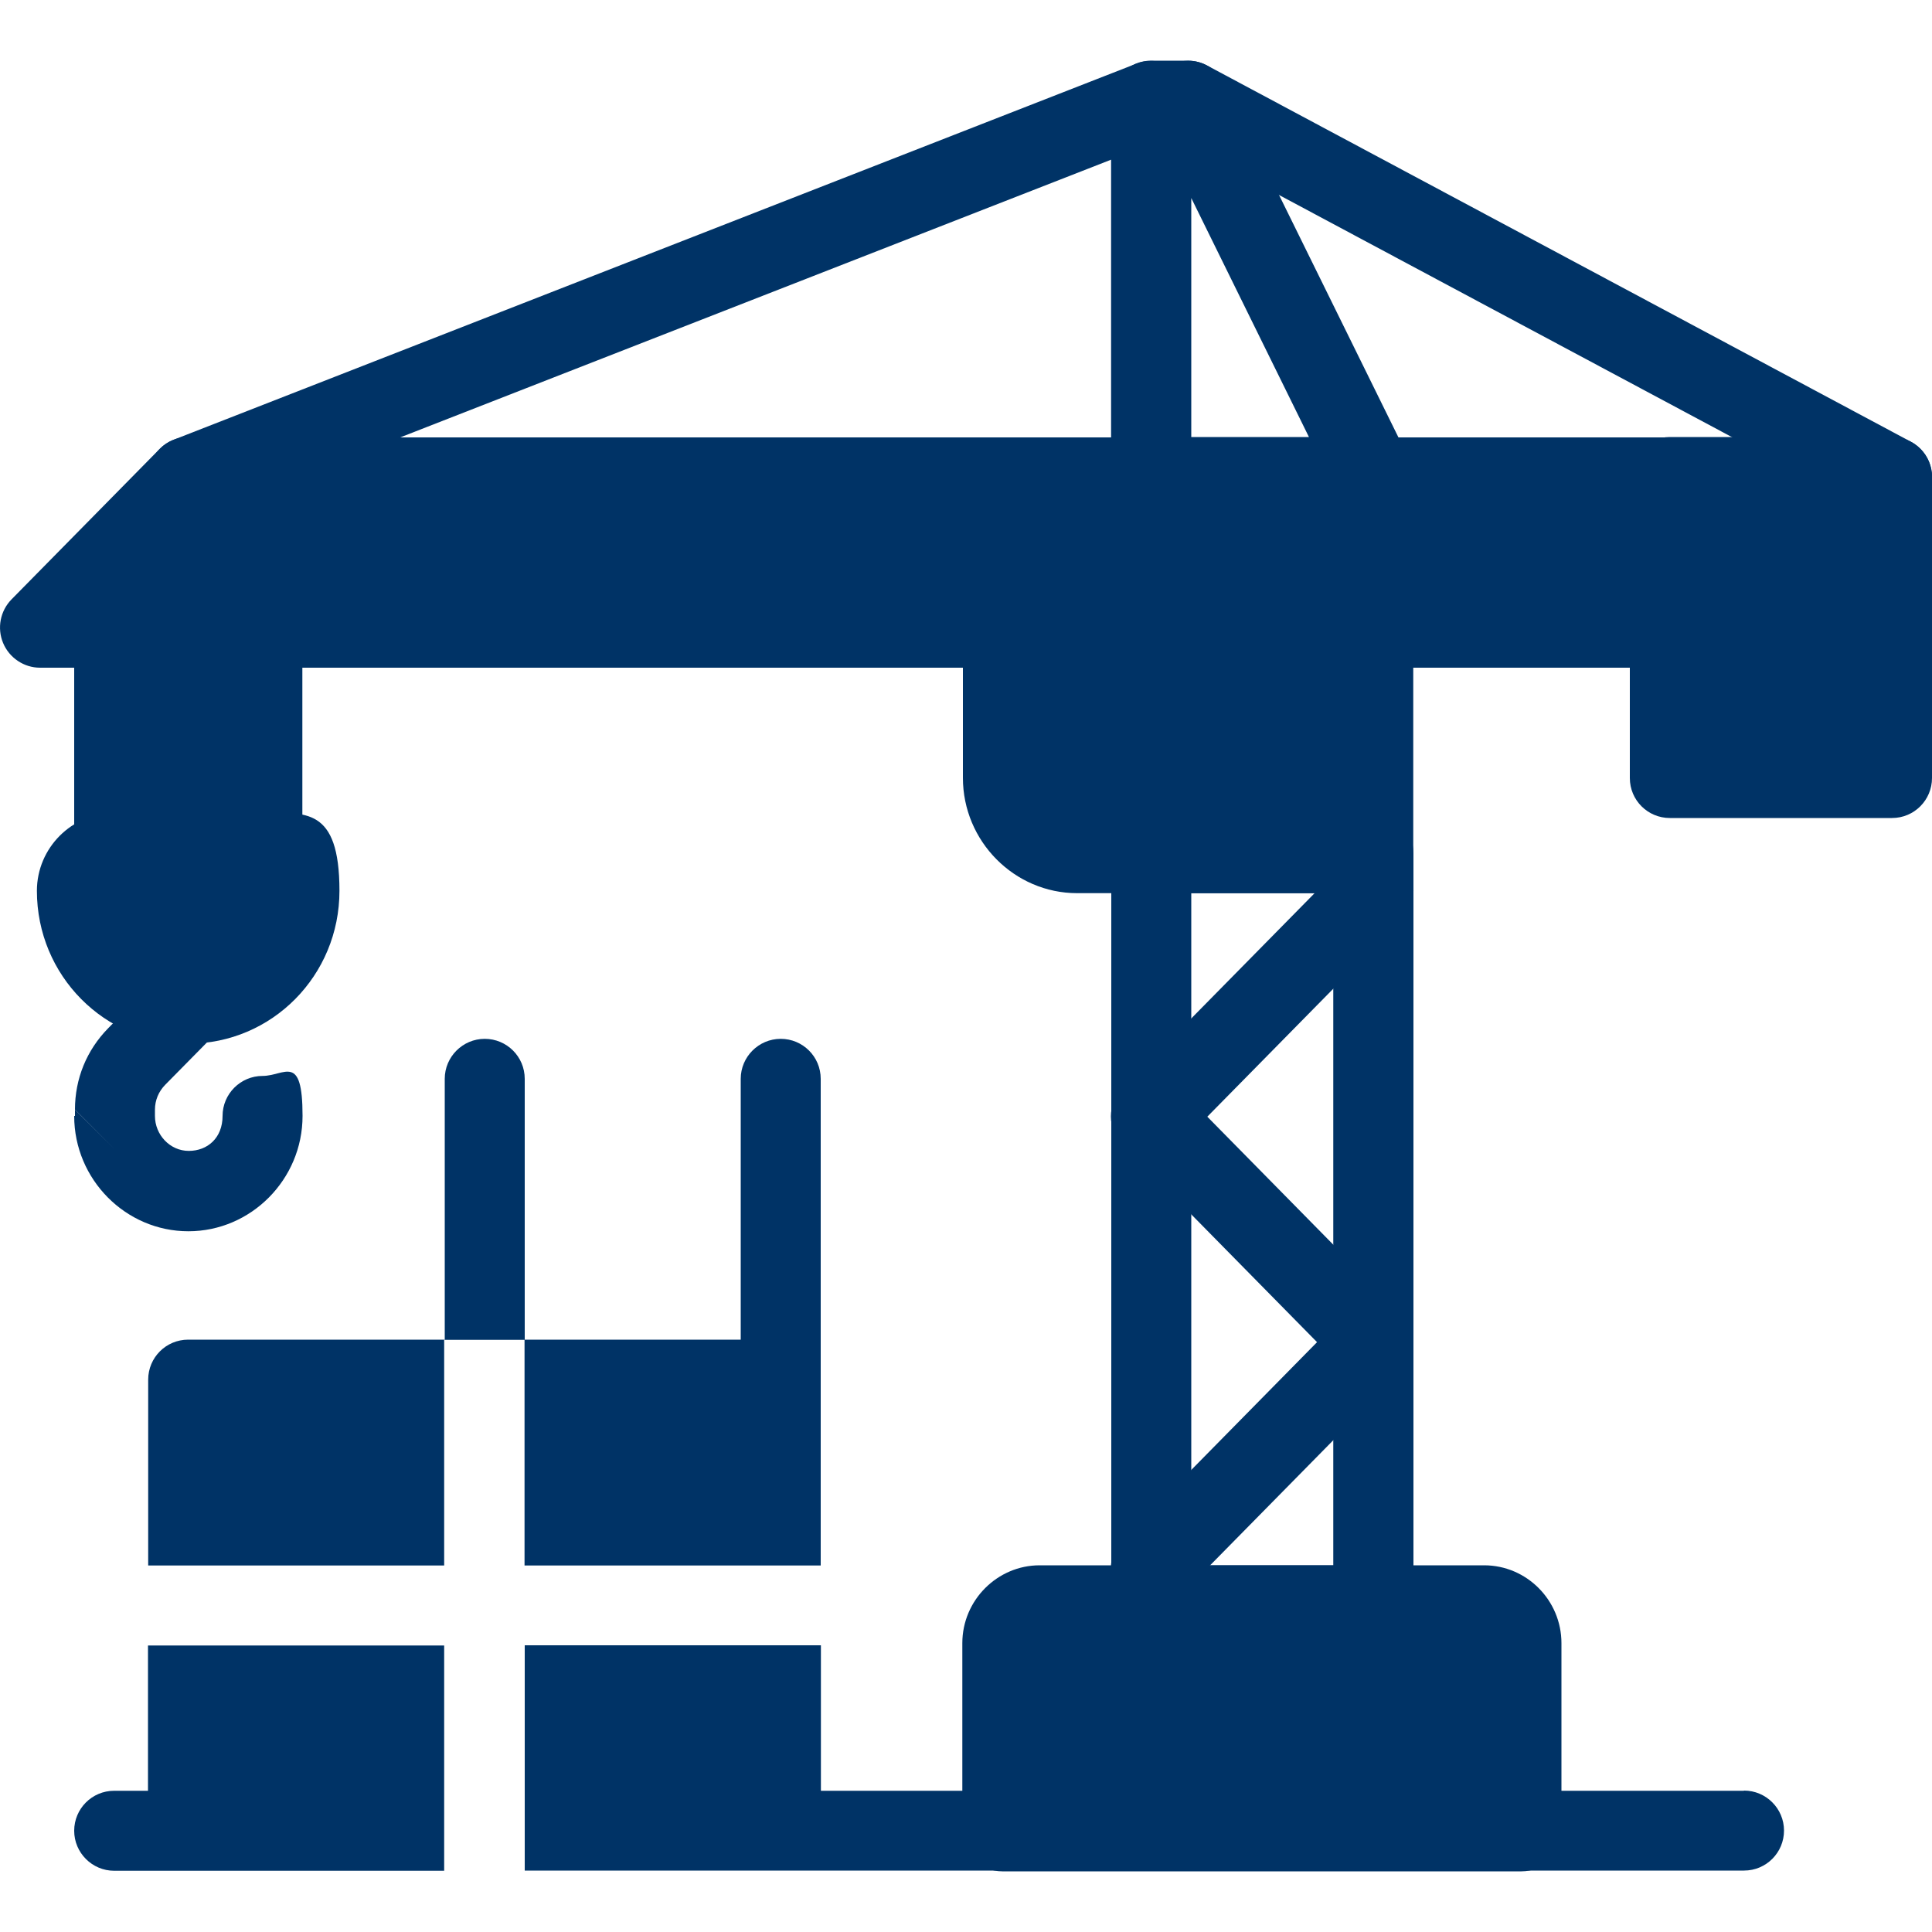
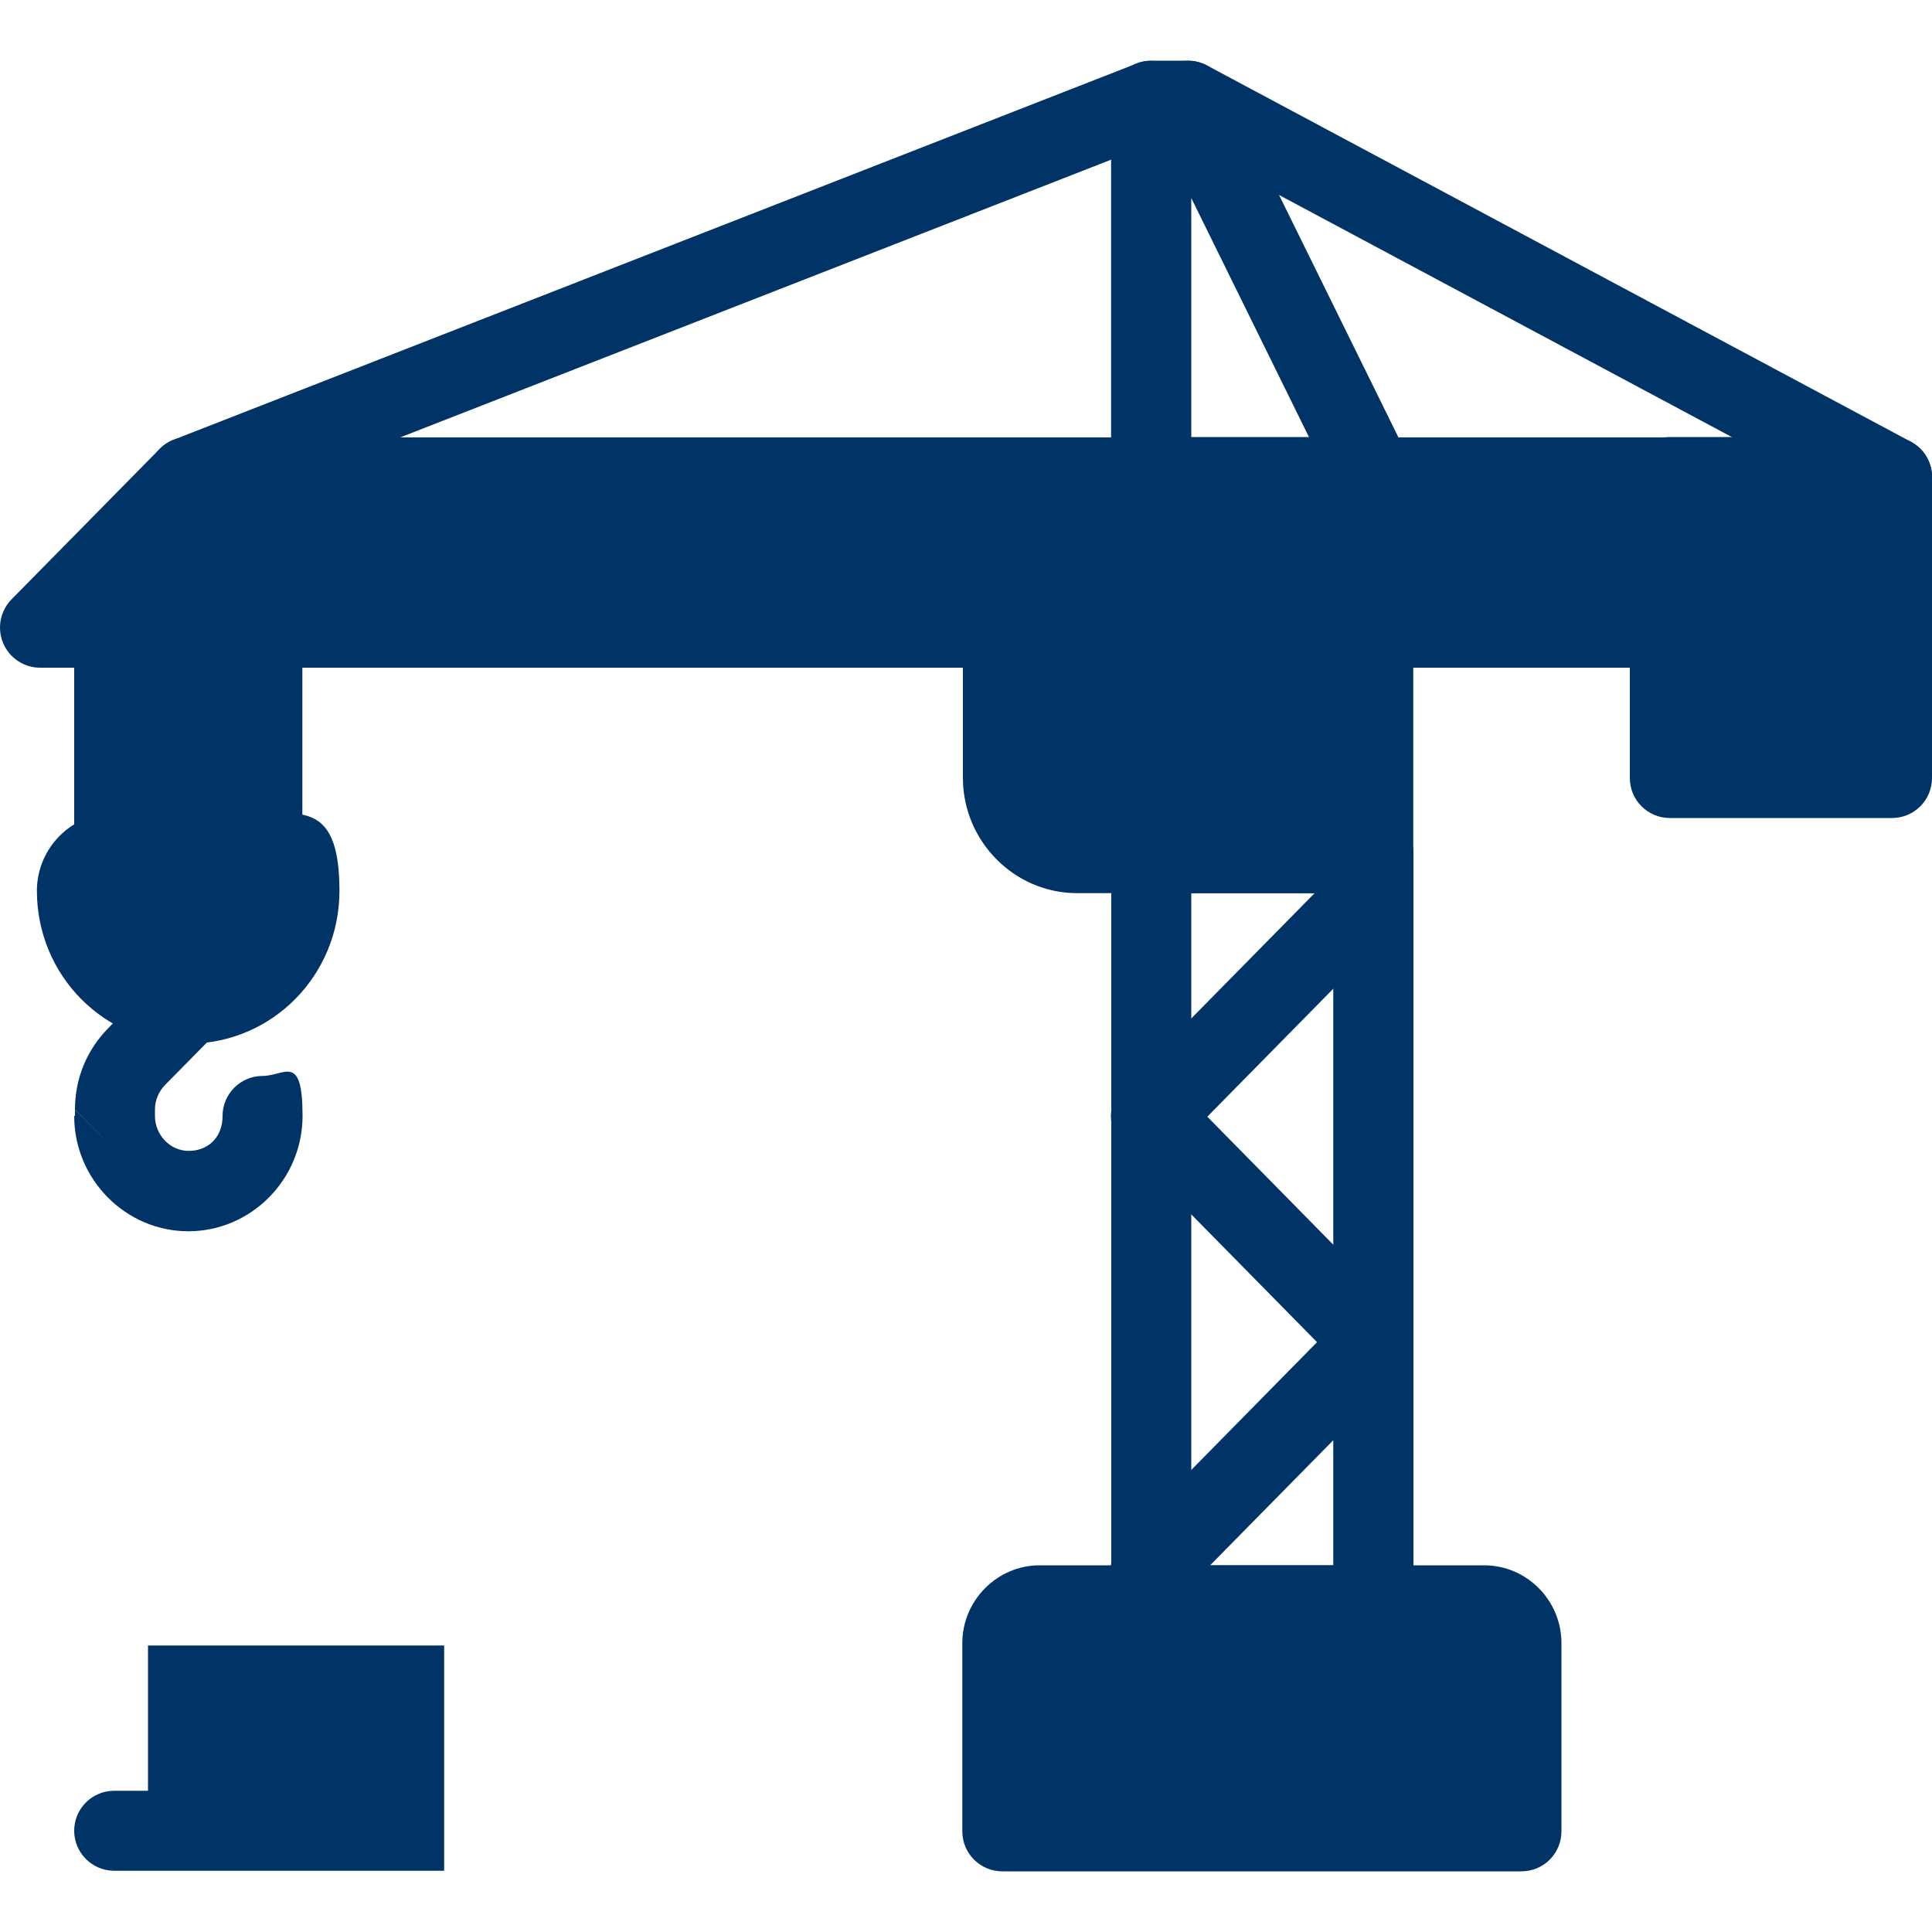
<svg xmlns="http://www.w3.org/2000/svg" version="1.1" viewBox="0 0 1000 1000">
  <defs>
    <style>
      .cls-1 {
        fill: #036;
        fill-rule: evenodd;
      }
    </style>
  </defs>
  <g>
    <g id="Layer_1">
      <g id="Layer_1-2" data-name="Layer_1">
        <g>
          <path class="cls-1" d="M731.6,441.6c0-11.5-9.3-20.7-20.7-20.7h-115c-11.5,0-20.7,9.3-20.7,20.7v389.3c0,11.5,9.3,20.7,20.7,20.7h115c11.5,0,20.7-9.3,20.7-20.7v-389.3h0ZM690.1,462.3v347.9h-73.5v-347.9h73.5Z" />
          <path class="cls-1" d="M1000,246.9c0-11.5-9.3-20.7-20.7-20.7h-115c-11.5,0-20.7,9.3-20.7,20.7v155.8c0,11.5,9.3,20.7,20.7,20.7h115c11.5,0,20.7-9.3,20.7-20.7v-155.8h0Z" />
          <path class="cls-1" d="M787.5,968.6c11.5,0,20.7-9.3,20.7-20.7v-97.4c0-22.2-18-40.3-40-40.3h-230.1c-21.8,0-40,18-40,40.3v97.4c0,11.5,9.3,20.7,20.7,20.7h268.7Z" />
          <path class="cls-1" d="M498.4,402.6c0,32.9,26.7,59.7,59.1,59.7h153.3c11.5,0,20.7-9.3,20.7-20.7v-116.8c0-11.5-9.3-20.7-20.7-20.7h-191.7c-11.5,0-20.7,9.3-20.7,20.7v77.8h0Z" />
          <path class="cls-1" d="M710.8,267.6c7.2,0,13.9-3.7,17.6-9.8,3.8-6.1,4.2-13.7,1-20.1l-95.9-194.7c-3.5-7.1-10.7-11.6-18.6-11.6h-19.1c-11.5,0-20.7,9.3-20.7,20.7v194.7c0,11.5,9.3,20.7,20.7,20.7h115ZM616.6,102.5l60.9,123.7h-60.9v-123.7Z" />
          <path class="cls-1" d="M97.4,226.2c-5.6,0-10.9,2.2-14.8,6.2L6,310.2c-5.9,6-7.6,14.9-4.4,22.6,3.2,7.7,10.8,12.8,19.1,12.8h843.4c11.5,0,20.7-9.3,20.7-20.7v-77.8c0-11.5-9.3-20.7-20.7-20.7H97.4v-.2Z" />
          <path class="cls-1" d="M588.3,32.9L89.9,227.6c-10.7,4.2-15.9,16.2-11.8,26.9,4.2,10.7,16.2,15.9,26.9,11.8l498.4-194.7c10.7-4.2,15.9-16.2,11.8-26.9s-16.2-15.9-26.9-11.8h0Z" />
          <path class="cls-1" d="M989,228.6L624.8,33.9c-10.1-5.4-22.7-1.6-28.1,8.6-5.4,10.1-1.6,22.7,8.6,28.1l364.2,194.7c10.1,5.4,22.7,1.6,28.1-8.6,5.4-10.1,1.6-22.7-8.6-28.1h0Z" />
          <path class="cls-1" d="M38.4,577.6h0c0,32.9,26.7,59.7,59.1,59.7s59.1-26.8,59.1-59.7-9.3-20.7-20.7-20.7-20.7,9.3-20.7,20.7-7.8,18.1-17.5,18.1-17.5-8.3-17.5-18.1h0v-3.2h0c0-4.9,1.9-9.5,5.4-13l27-27.4c8.1-8.2,8-21.3-.2-29.4s-21.3-8-29.4.2l-27,27.4c-11.2,11.4-17.2,26.2-17.2,42.1l20.7,20.7-20.7-20.6v3.2h-.4Z" />
          <path class="cls-1" d="M97.5,540.2c43.3,0,78.2-35.3,78.2-79.1s-18-40.3-40-40.3H59.1c-21.8,0-40,18-40,40.3,0,43.9,35.1,79.1,78.2,79.1h.2Z" />
          <path class="cls-1" d="M38.4,441.6c0,11.5,9.3,20.7,20.7,20.7h76.7c11.5,0,20.7-9.3,20.7-20.7v-116.8c0-11.5-9.3-20.7-20.7-20.7H59.1c-11.5,0-20.7,9.3-20.7,20.7v116.8h0Z" />
          <path class="cls-1" d="M696,446.5l-115,116.8c-8,8.1-8,21,0,29.1l100.7,102.3-100.7,102.3c-8.1,8.2-8,21.3.2,29.4,8.2,8.1,21.3,8,29.4-.2l115-116.8c8-8.1,8-21,0-29.1l-100.7-102.3,100.7-102.3c8.1-8.2,8-21.3-.2-29.4s-21.3-8-29.4.2h0Z" />
          <g>
-             <path class="cls-1" d="M229.9,810.3v-116.8h41.6v116.8h153.3v-251.9c0-11.5-9.3-20.7-20.7-20.7s-20.7,9.3-20.7,20.7v135h-111.8v-135c0-11.5-9.3-20.7-20.7-20.7s-20.7,9.3-20.7,20.7v135H97.4c-11.5,0-20.7,9.3-20.7,20.7v96.2h153.3-.1Z" />
-             <path class="cls-1" d="M902.6,926.9h-477.7v-75.3h-153.3v116.6h631.1c11.5,0,20.7-9.3,20.7-20.7s-9.3-20.7-20.7-20.7h0Z" />
            <path class="cls-1" d="M76.6,851.7v75.2h-17.5c-11.5,0-20.7,9.3-20.7,20.7s9.3,20.7,20.7,20.7h170.8v-116.6H76.6Z" />
          </g>
        </g>
      </g>
    </g>
  </g>
</svg>